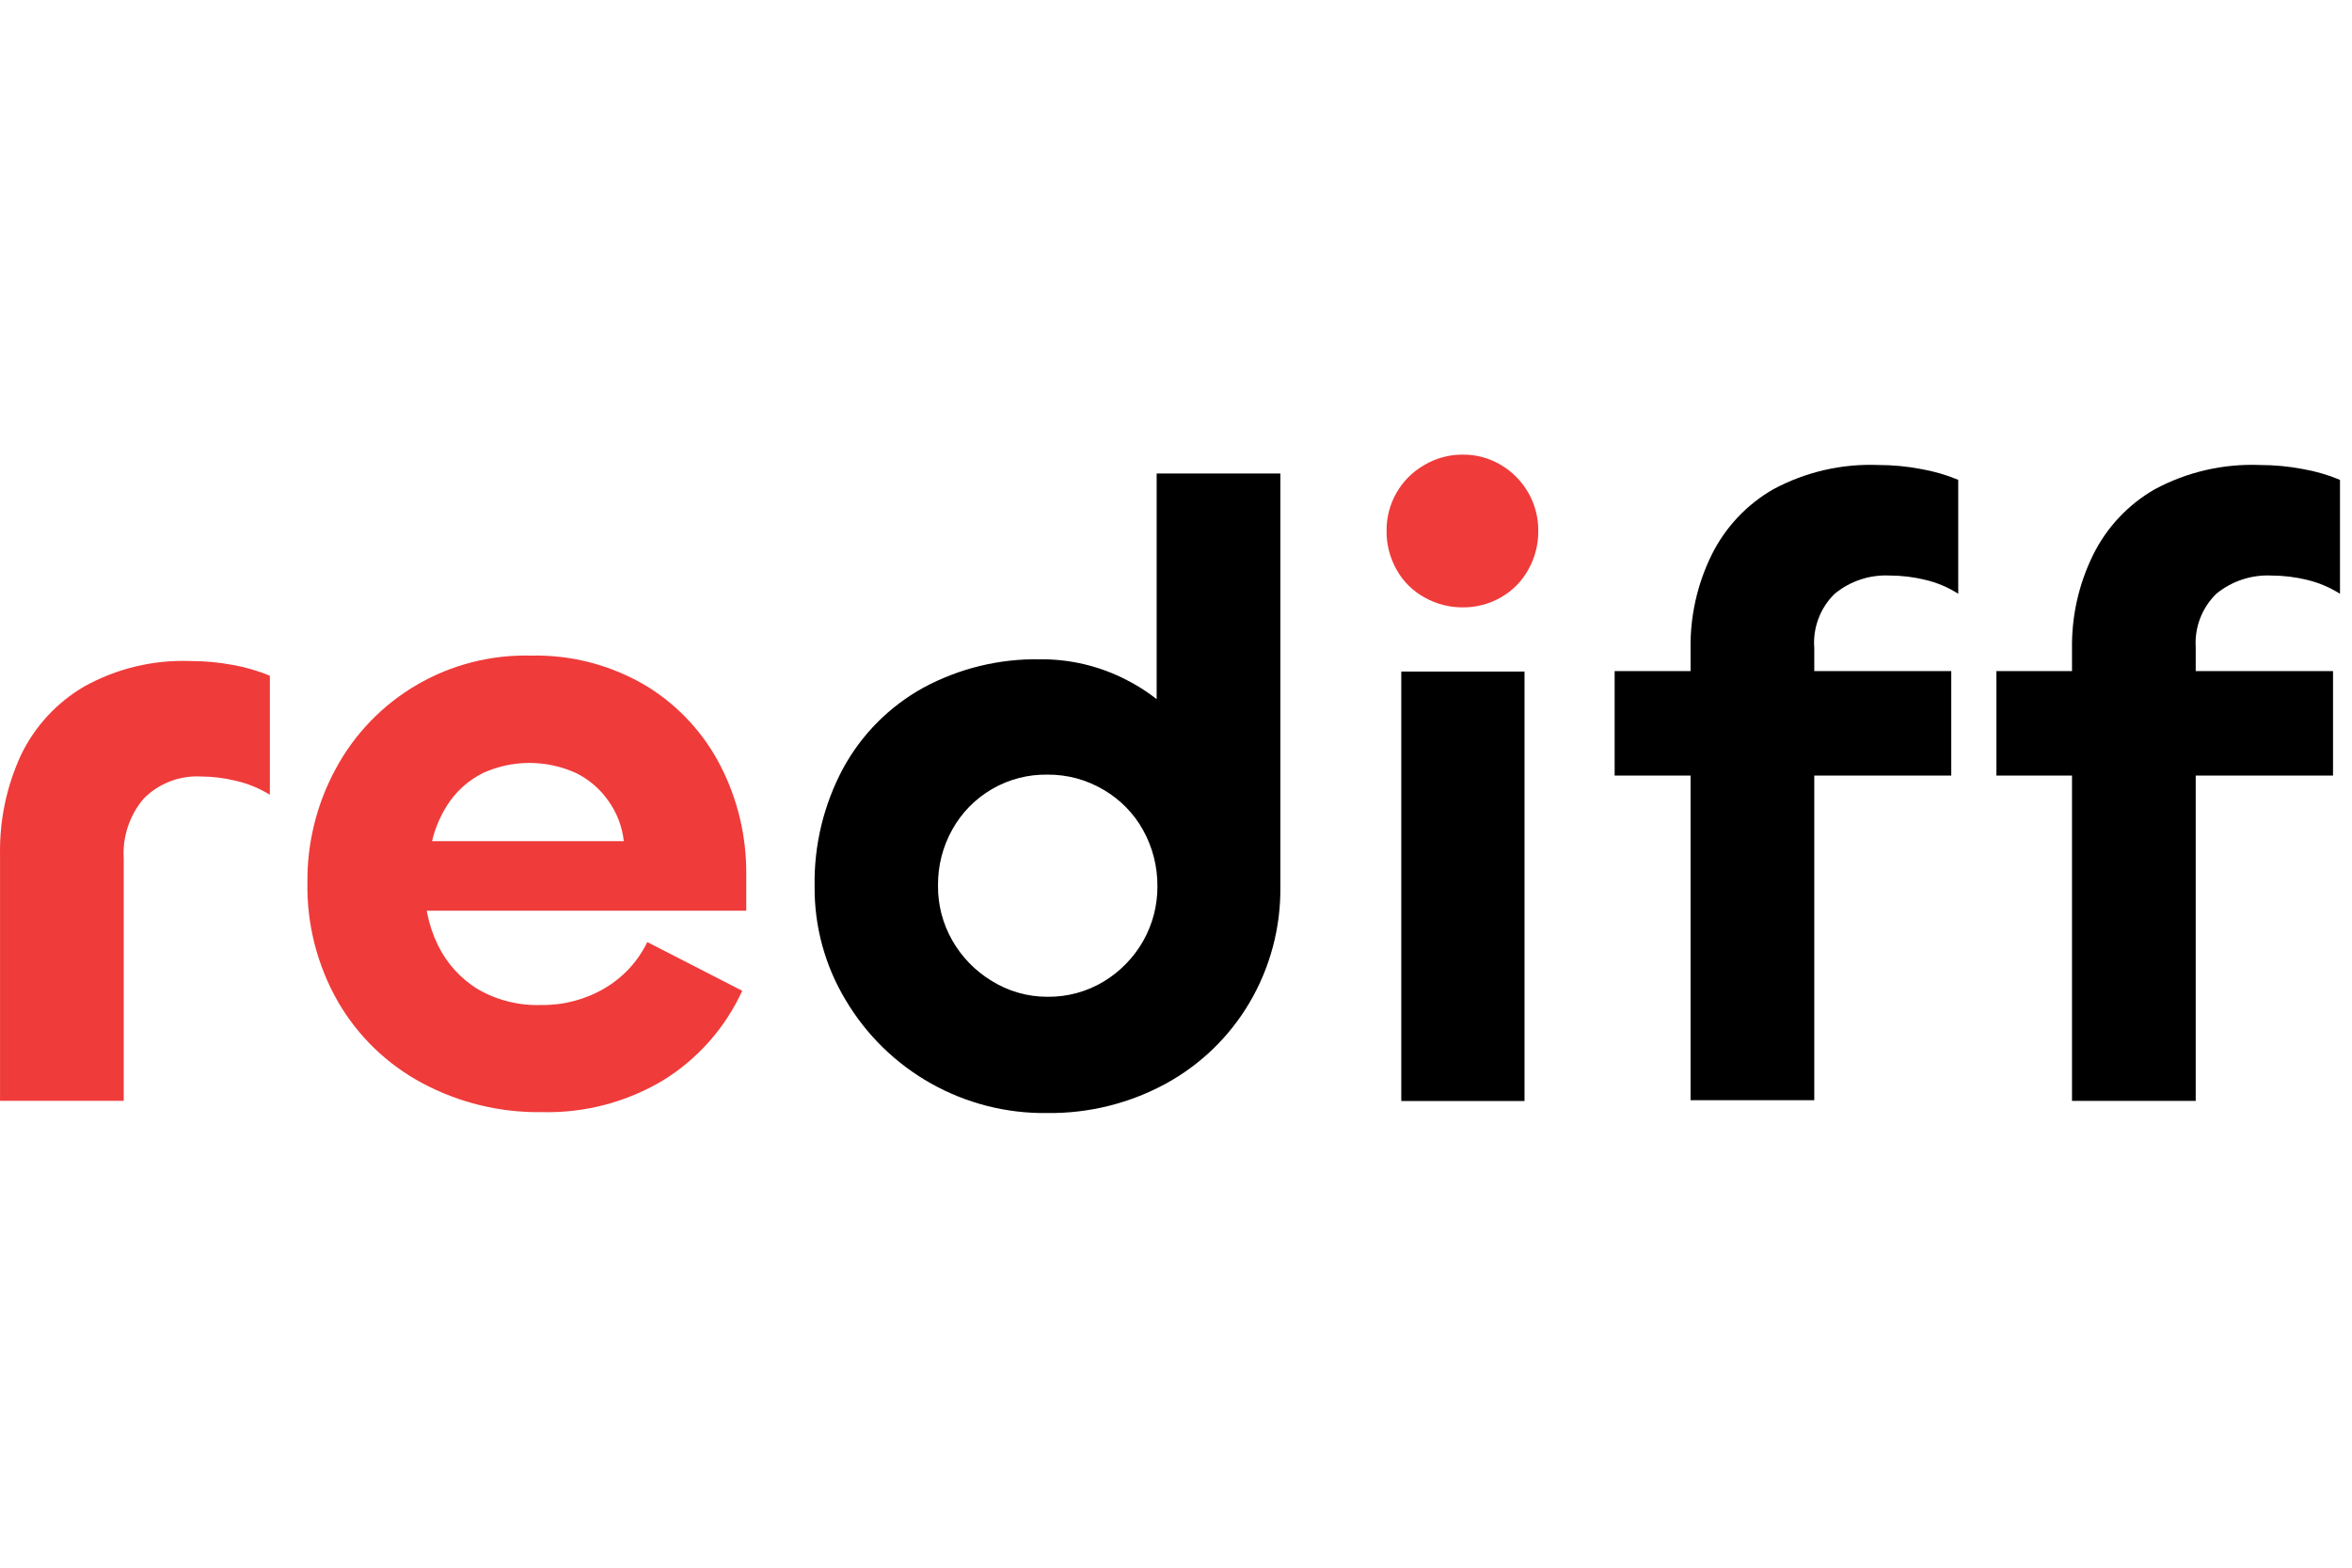
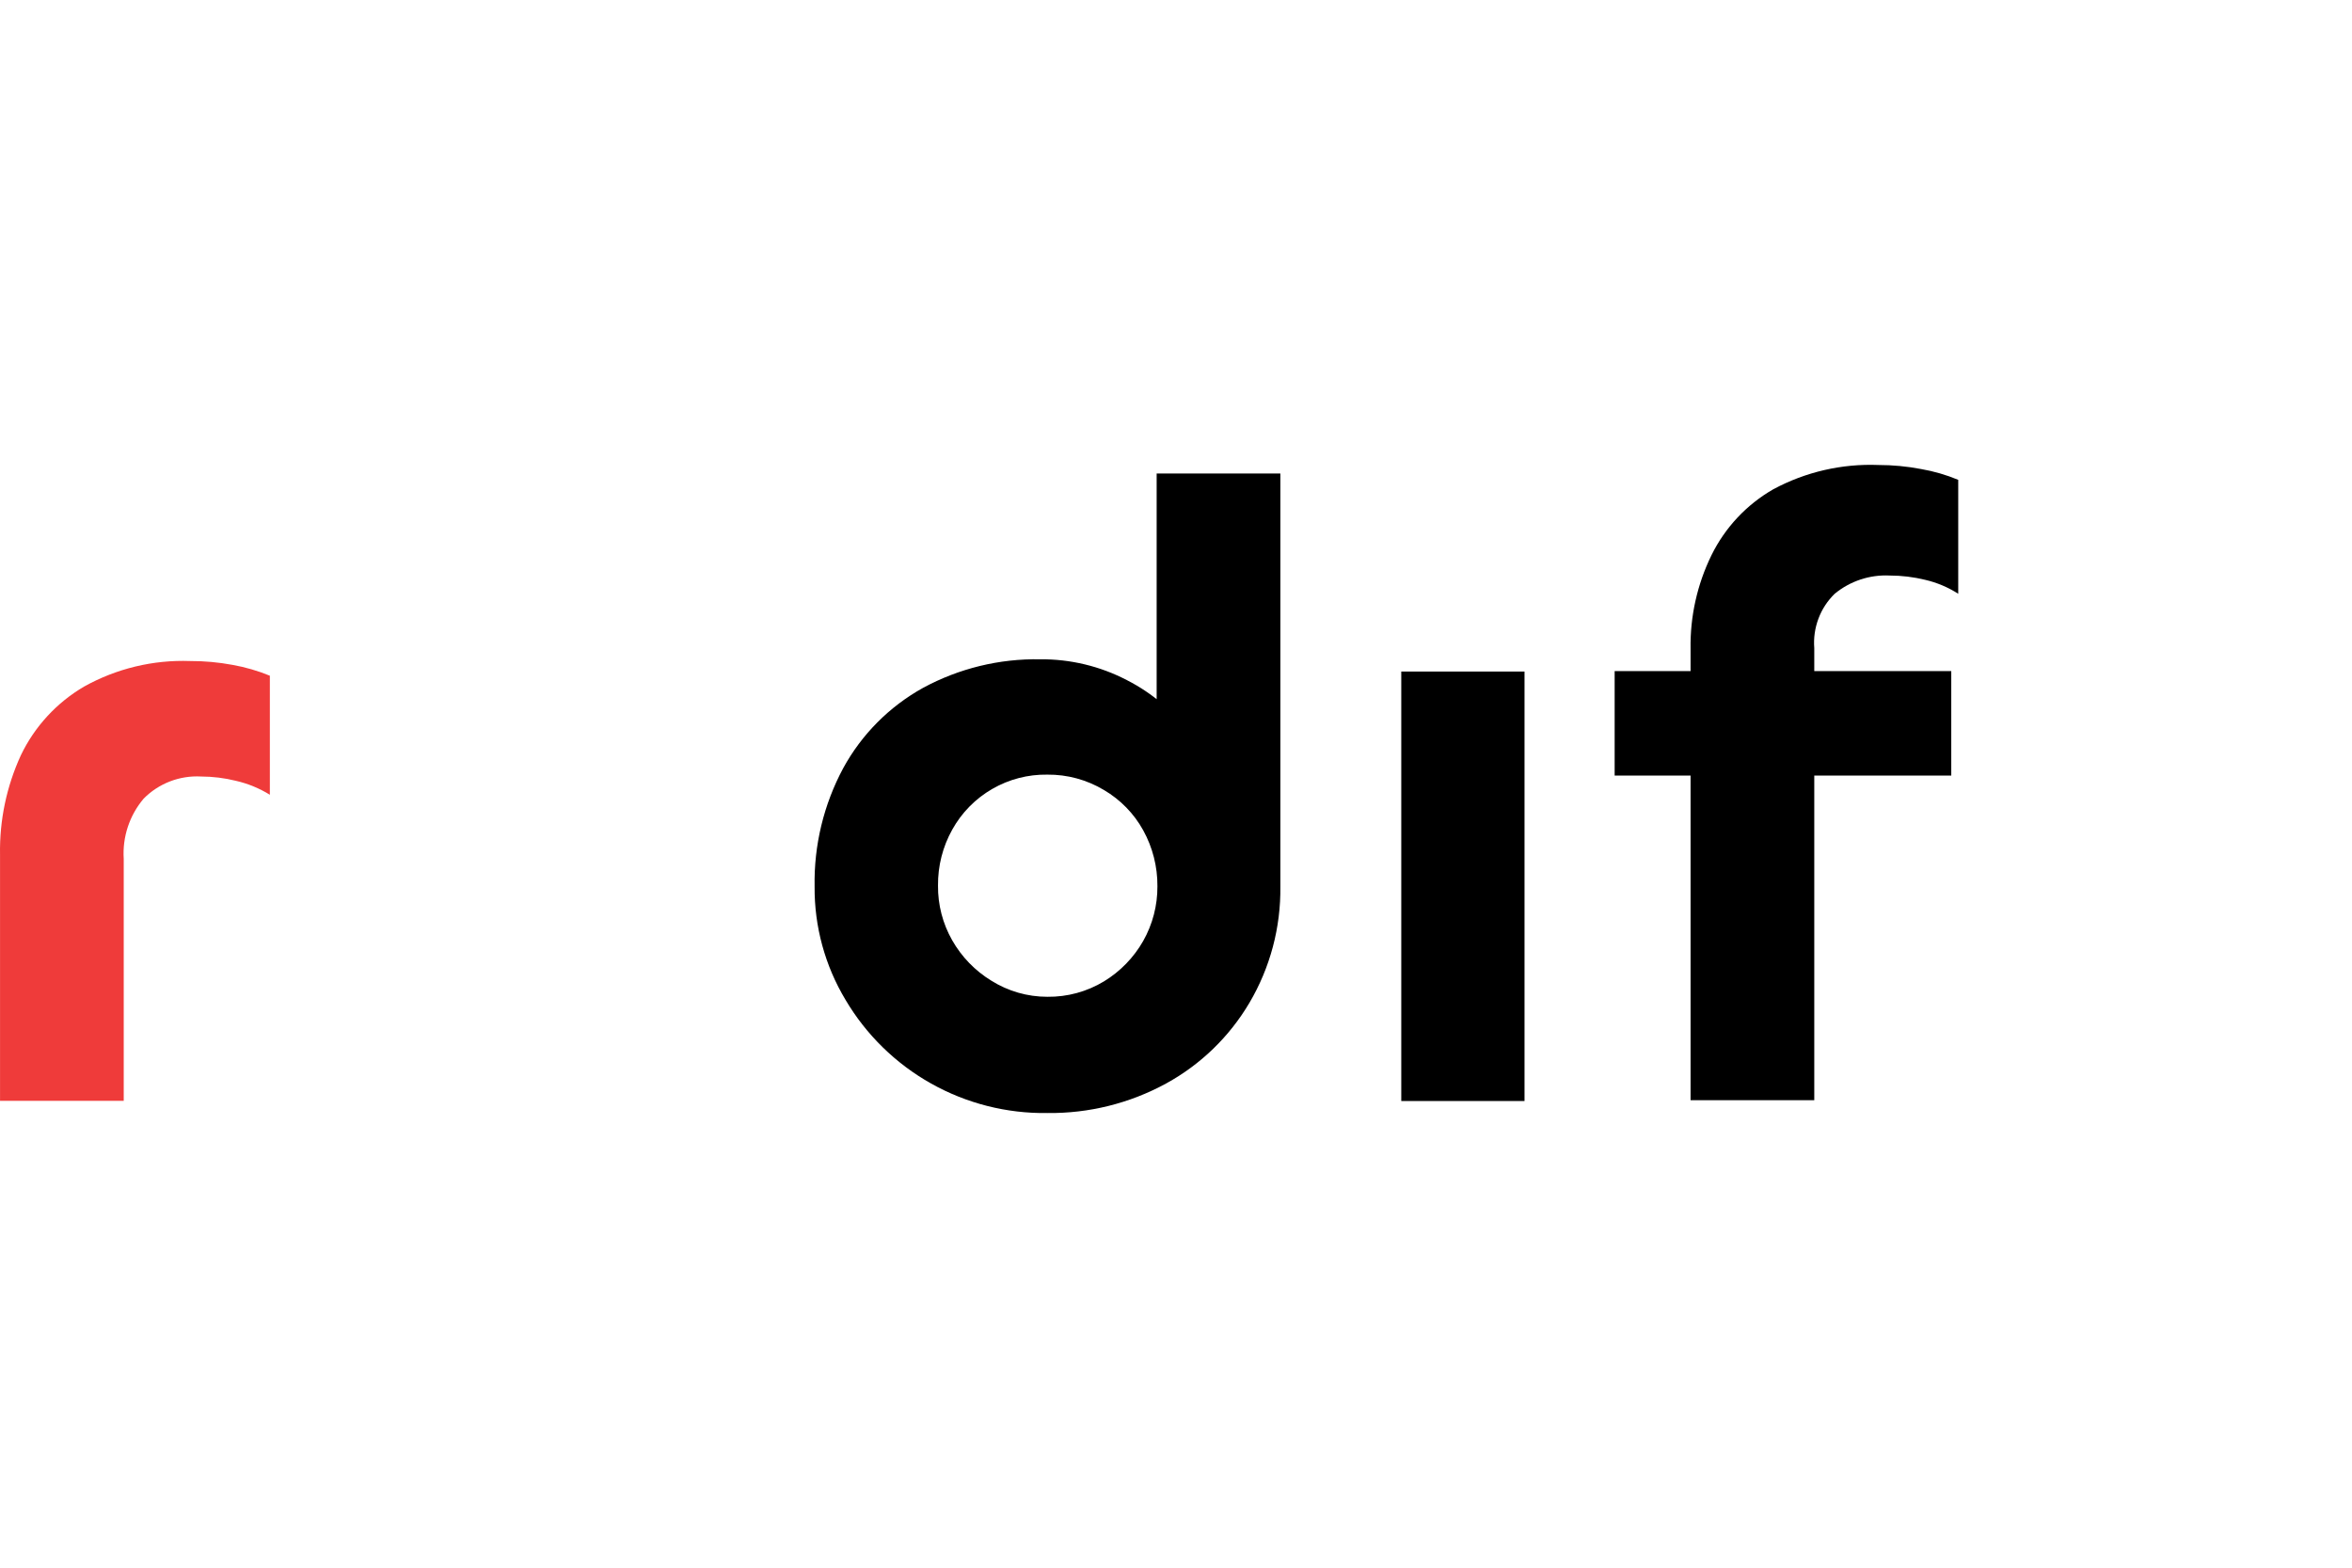
<svg xmlns="http://www.w3.org/2000/svg" width="150" height="100" viewBox="0 0 150 100" fill="none">
  <path d="M7.891 70.221H0.002V54.512C-0.036 52.325 0.419 50.158 1.333 48.171C2.211 46.342 3.616 44.817 5.367 43.793C7.428 42.644 9.764 42.081 12.122 42.166C13.031 42.163 13.939 42.245 14.834 42.412C15.648 42.557 16.445 42.788 17.21 43.102V50.696C16.544 50.284 15.814 49.984 15.051 49.808C14.322 49.627 13.573 49.534 12.822 49.532C12.147 49.495 11.472 49.601 10.841 49.844C10.21 50.087 9.639 50.461 9.163 50.942C8.257 52.011 7.801 53.39 7.891 54.788V70.221Z" fill="#EF3B3A" />
-   <path d="M34.586 70.941C31.915 70.986 29.278 70.347 26.923 69.087C24.7 67.899 22.849 66.117 21.578 63.939C20.237 61.612 19.556 58.963 19.606 56.277C19.584 53.758 20.202 51.274 21.401 49.059C22.603 46.815 24.406 44.95 26.607 43.672C28.808 42.394 31.321 41.752 33.866 41.82C36.475 41.758 39.048 42.443 41.282 43.793C43.273 45.024 44.89 46.777 45.956 48.861C47.051 50.996 47.612 53.365 47.593 55.764V58.092H25.898L27.111 56.119C27.015 57.55 27.294 58.981 27.919 60.271C28.487 61.454 29.389 62.444 30.513 63.121C31.733 63.817 33.123 64.158 34.526 64.107C35.935 64.128 37.324 63.763 38.54 63.052C39.728 62.361 40.683 61.331 41.282 60.093L47.336 63.2C46.254 65.566 44.493 67.556 42.278 68.919C39.956 70.305 37.289 71.006 34.586 70.941ZM27.554 53.654H39.783C39.681 52.725 39.342 51.839 38.796 51.08C38.267 50.323 37.555 49.712 36.725 49.305C35.796 48.884 34.788 48.666 33.767 48.666C32.747 48.666 31.738 48.884 30.809 49.305C29.97 49.723 29.246 50.339 28.698 51.1C28.158 51.871 27.77 52.738 27.554 53.654Z" fill="#EF3B3A" />
  <path d="M66.794 70.998C64.203 71.036 61.648 70.388 59.388 69.12C57.128 67.853 55.243 66.01 53.925 63.78C52.613 61.598 51.931 59.096 51.952 56.551C51.904 53.919 52.532 51.318 53.777 48.998C54.954 46.844 56.719 45.069 58.865 43.879C61.157 42.636 63.733 42.007 66.34 42.055C68.265 42.039 70.165 42.496 71.872 43.386C73.509 44.221 74.922 45.435 75.994 46.927C77.012 48.303 77.568 49.968 77.582 51.68L73.766 51.009V30.202H81.655V56.551C81.689 59.157 81.007 61.723 79.683 63.967C78.406 66.13 76.57 67.909 74.367 69.115C72.046 70.382 69.438 71.03 66.794 70.998ZM66.794 63.583C68.069 63.599 69.323 63.258 70.413 62.596C71.449 61.964 72.308 61.078 72.908 60.023C73.51 58.958 73.822 57.755 73.815 56.532C73.824 55.284 73.511 54.054 72.908 52.962C72.321 51.899 71.459 51.014 70.413 50.398C69.321 49.741 68.068 49.4 66.794 49.412C65.56 49.393 64.344 49.709 63.276 50.328C62.207 50.946 61.327 51.843 60.729 52.922C60.121 54.013 59.808 55.243 59.822 56.492C59.809 57.716 60.123 58.92 60.729 59.983C61.329 61.038 62.188 61.924 63.224 62.557C64.294 63.228 65.531 63.584 66.794 63.583Z" fill="black" />
-   <path d="M93.291 38.743C92.431 38.748 91.584 38.527 90.836 38.102C90.088 37.69 89.473 37.075 89.061 36.327C88.64 35.578 88.422 34.731 88.43 33.872C88.419 33.019 88.636 32.179 89.059 31.439C89.482 30.698 90.096 30.085 90.836 29.661C91.579 29.222 92.428 28.993 93.291 29C94.149 28.991 94.992 29.22 95.727 29.661C96.453 30.091 97.055 30.703 97.472 31.436C97.896 32.177 98.114 33.018 98.104 33.872C98.111 34.731 97.893 35.578 97.472 36.327C97.066 37.069 96.462 37.683 95.727 38.102C94.987 38.529 94.146 38.75 93.291 38.743Z" fill="#EF3B3A" />
-   <path d="M97.227 42.837H89.367V70.232H97.227V42.837Z" fill="black" />
+   <path d="M97.227 42.837H89.367V70.232H97.227Z" fill="black" />
  <path d="M124.443 49.473H102.975V42.806H124.443V49.473ZM115.706 70.182H107.817V41.396C107.783 39.327 108.239 37.279 109.148 35.42C110.014 33.655 111.387 32.188 113.093 31.209C115.149 30.103 117.465 29.569 119.798 29.661C120.708 29.662 121.616 29.747 122.51 29.918C123.326 30.058 124.123 30.29 124.887 30.608V37.876C124.243 37.462 123.532 37.161 122.786 36.988C122.044 36.806 121.283 36.713 120.518 36.712C119.244 36.65 117.992 37.065 117.008 37.876C116.55 38.322 116.196 38.863 115.972 39.462C115.747 40.06 115.656 40.7 115.706 41.337V70.182Z" fill="black" />
-   <path d="M148.79 49.473H127.322V42.807H148.79V49.473ZM140.033 70.222H132.144V41.397C132.11 39.328 132.567 37.28 133.476 35.421C134.341 33.655 135.715 32.189 137.42 31.21C139.483 30.101 141.806 29.566 144.146 29.662C145.056 29.663 145.963 29.748 146.857 29.918C147.673 30.059 148.47 30.29 149.234 30.609V37.876C148.588 37.466 147.878 37.166 147.134 36.989C146.391 36.807 145.63 36.715 144.865 36.713C143.588 36.651 142.334 37.066 141.345 37.876C140.894 38.318 140.543 38.851 140.317 39.439C140.091 40.028 139.994 40.659 140.033 41.288V70.222Z" fill="black" />
</svg>